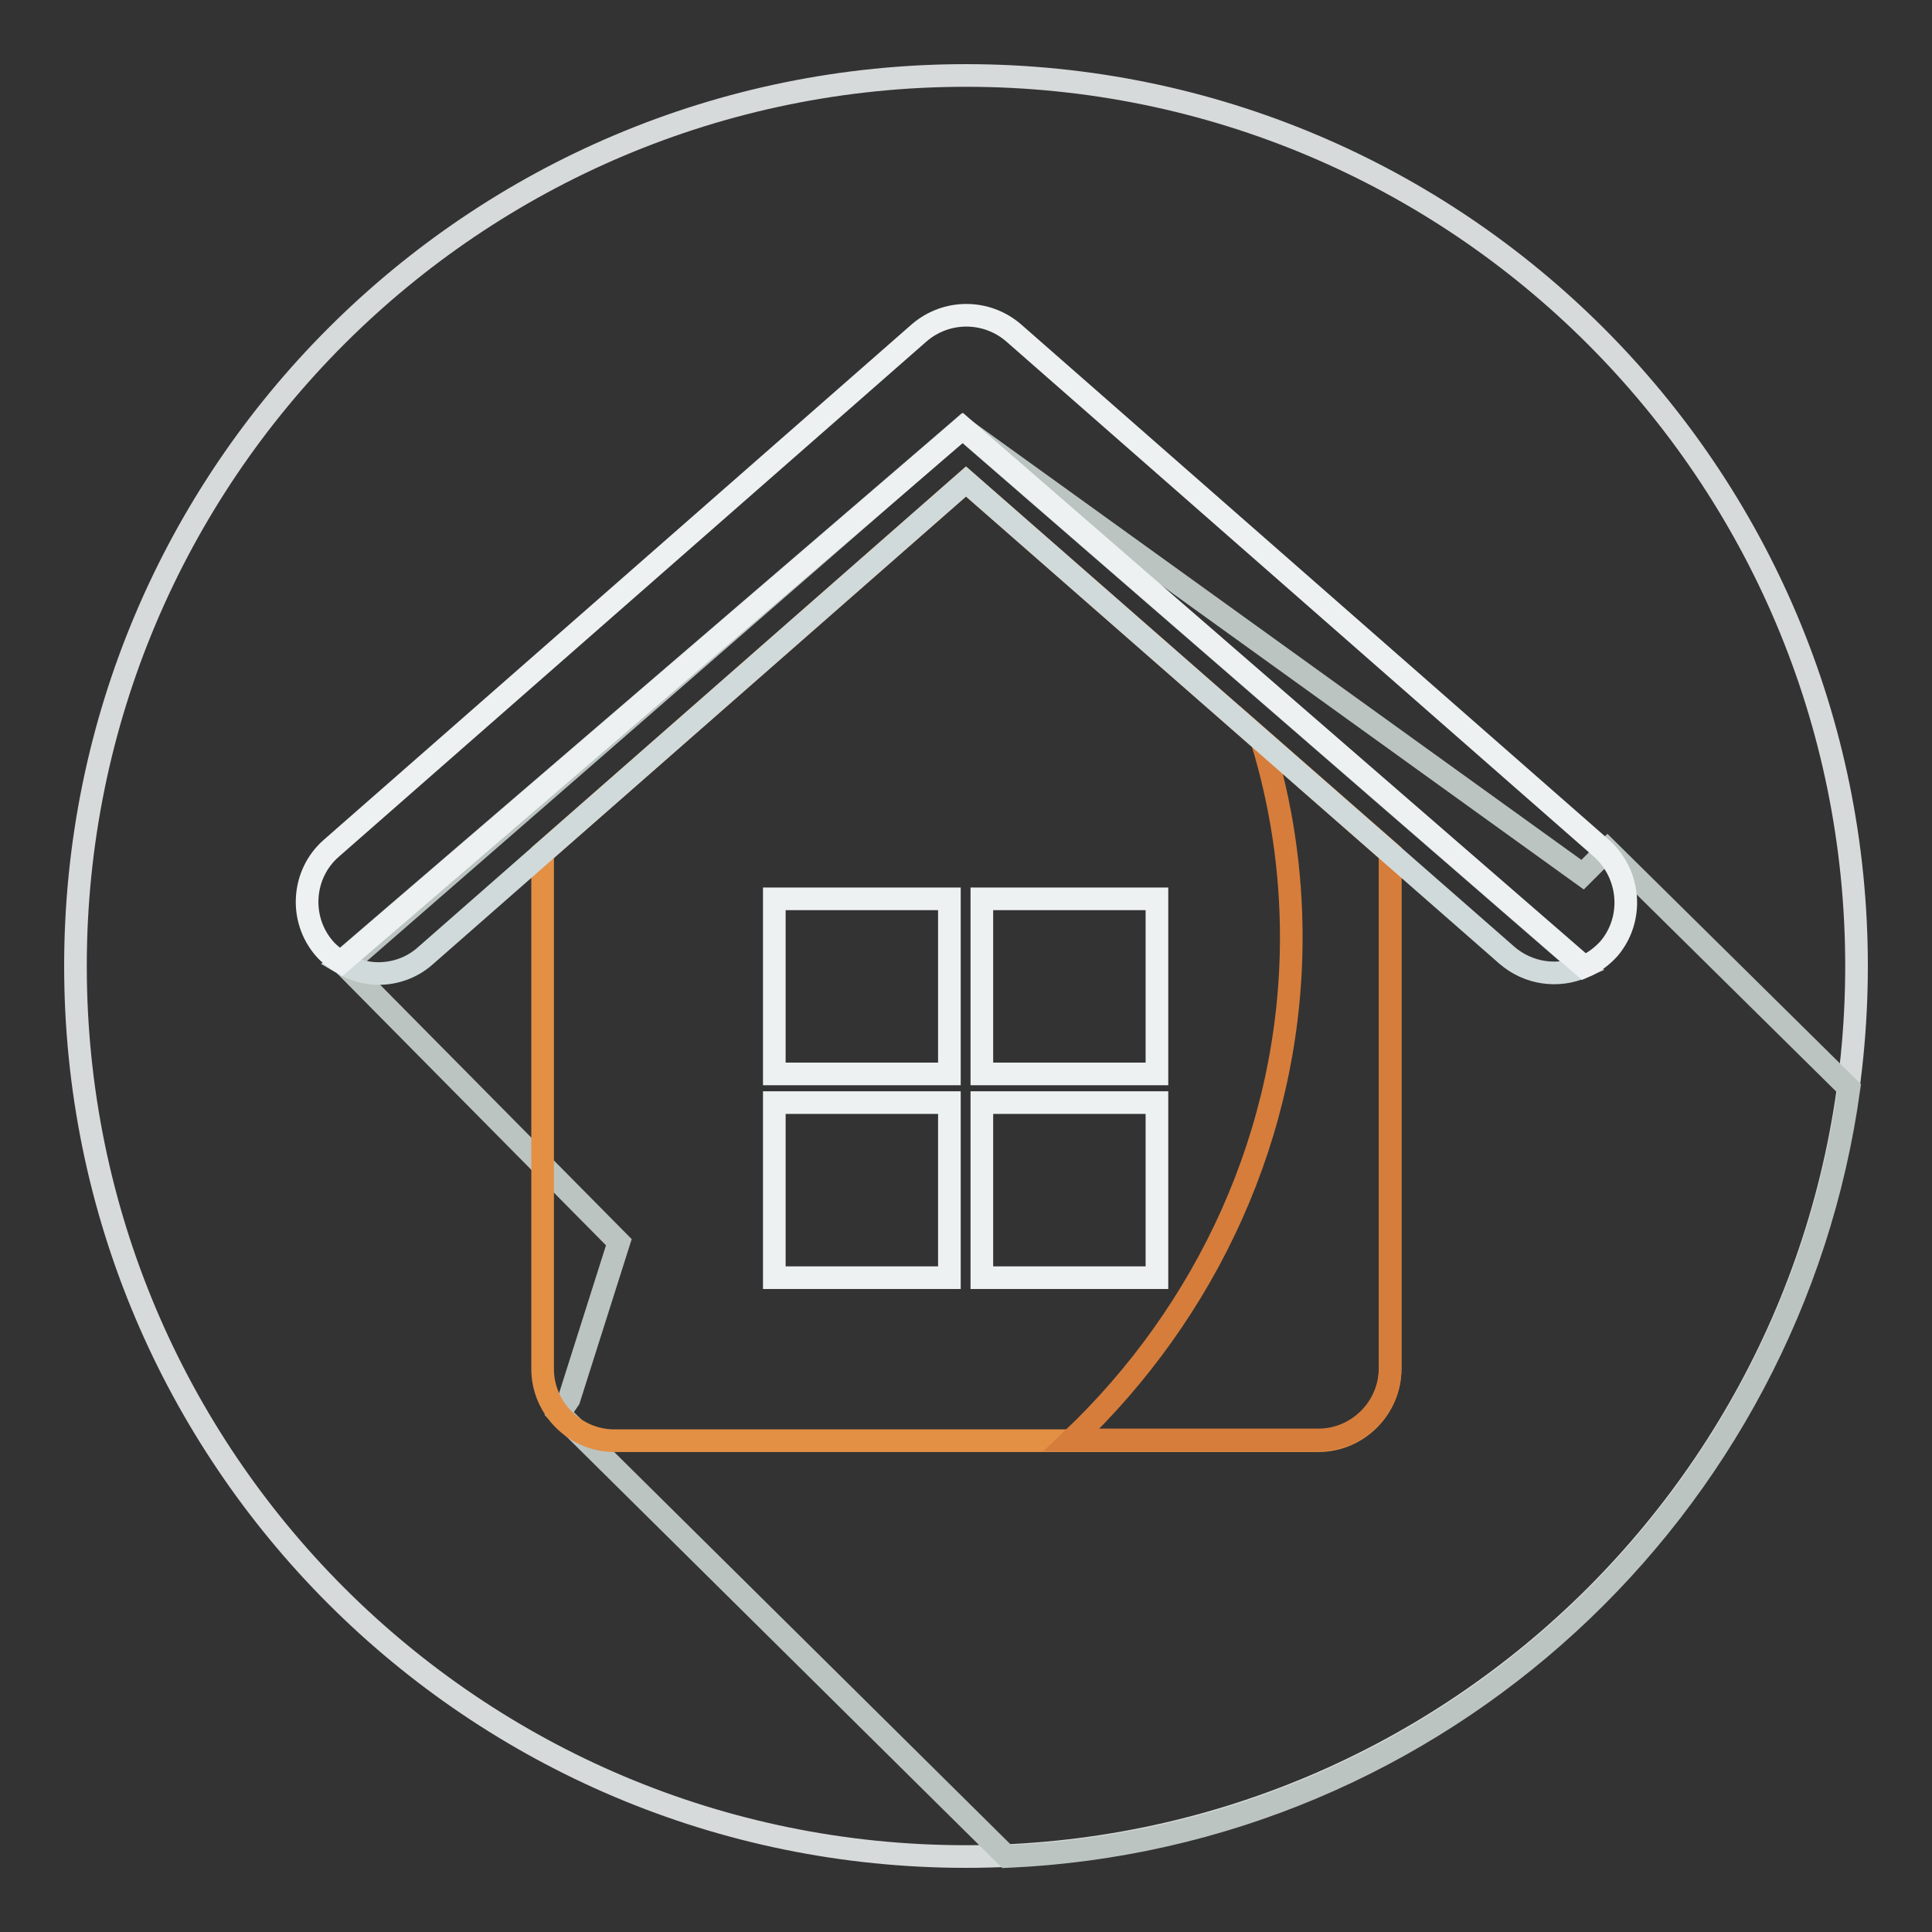
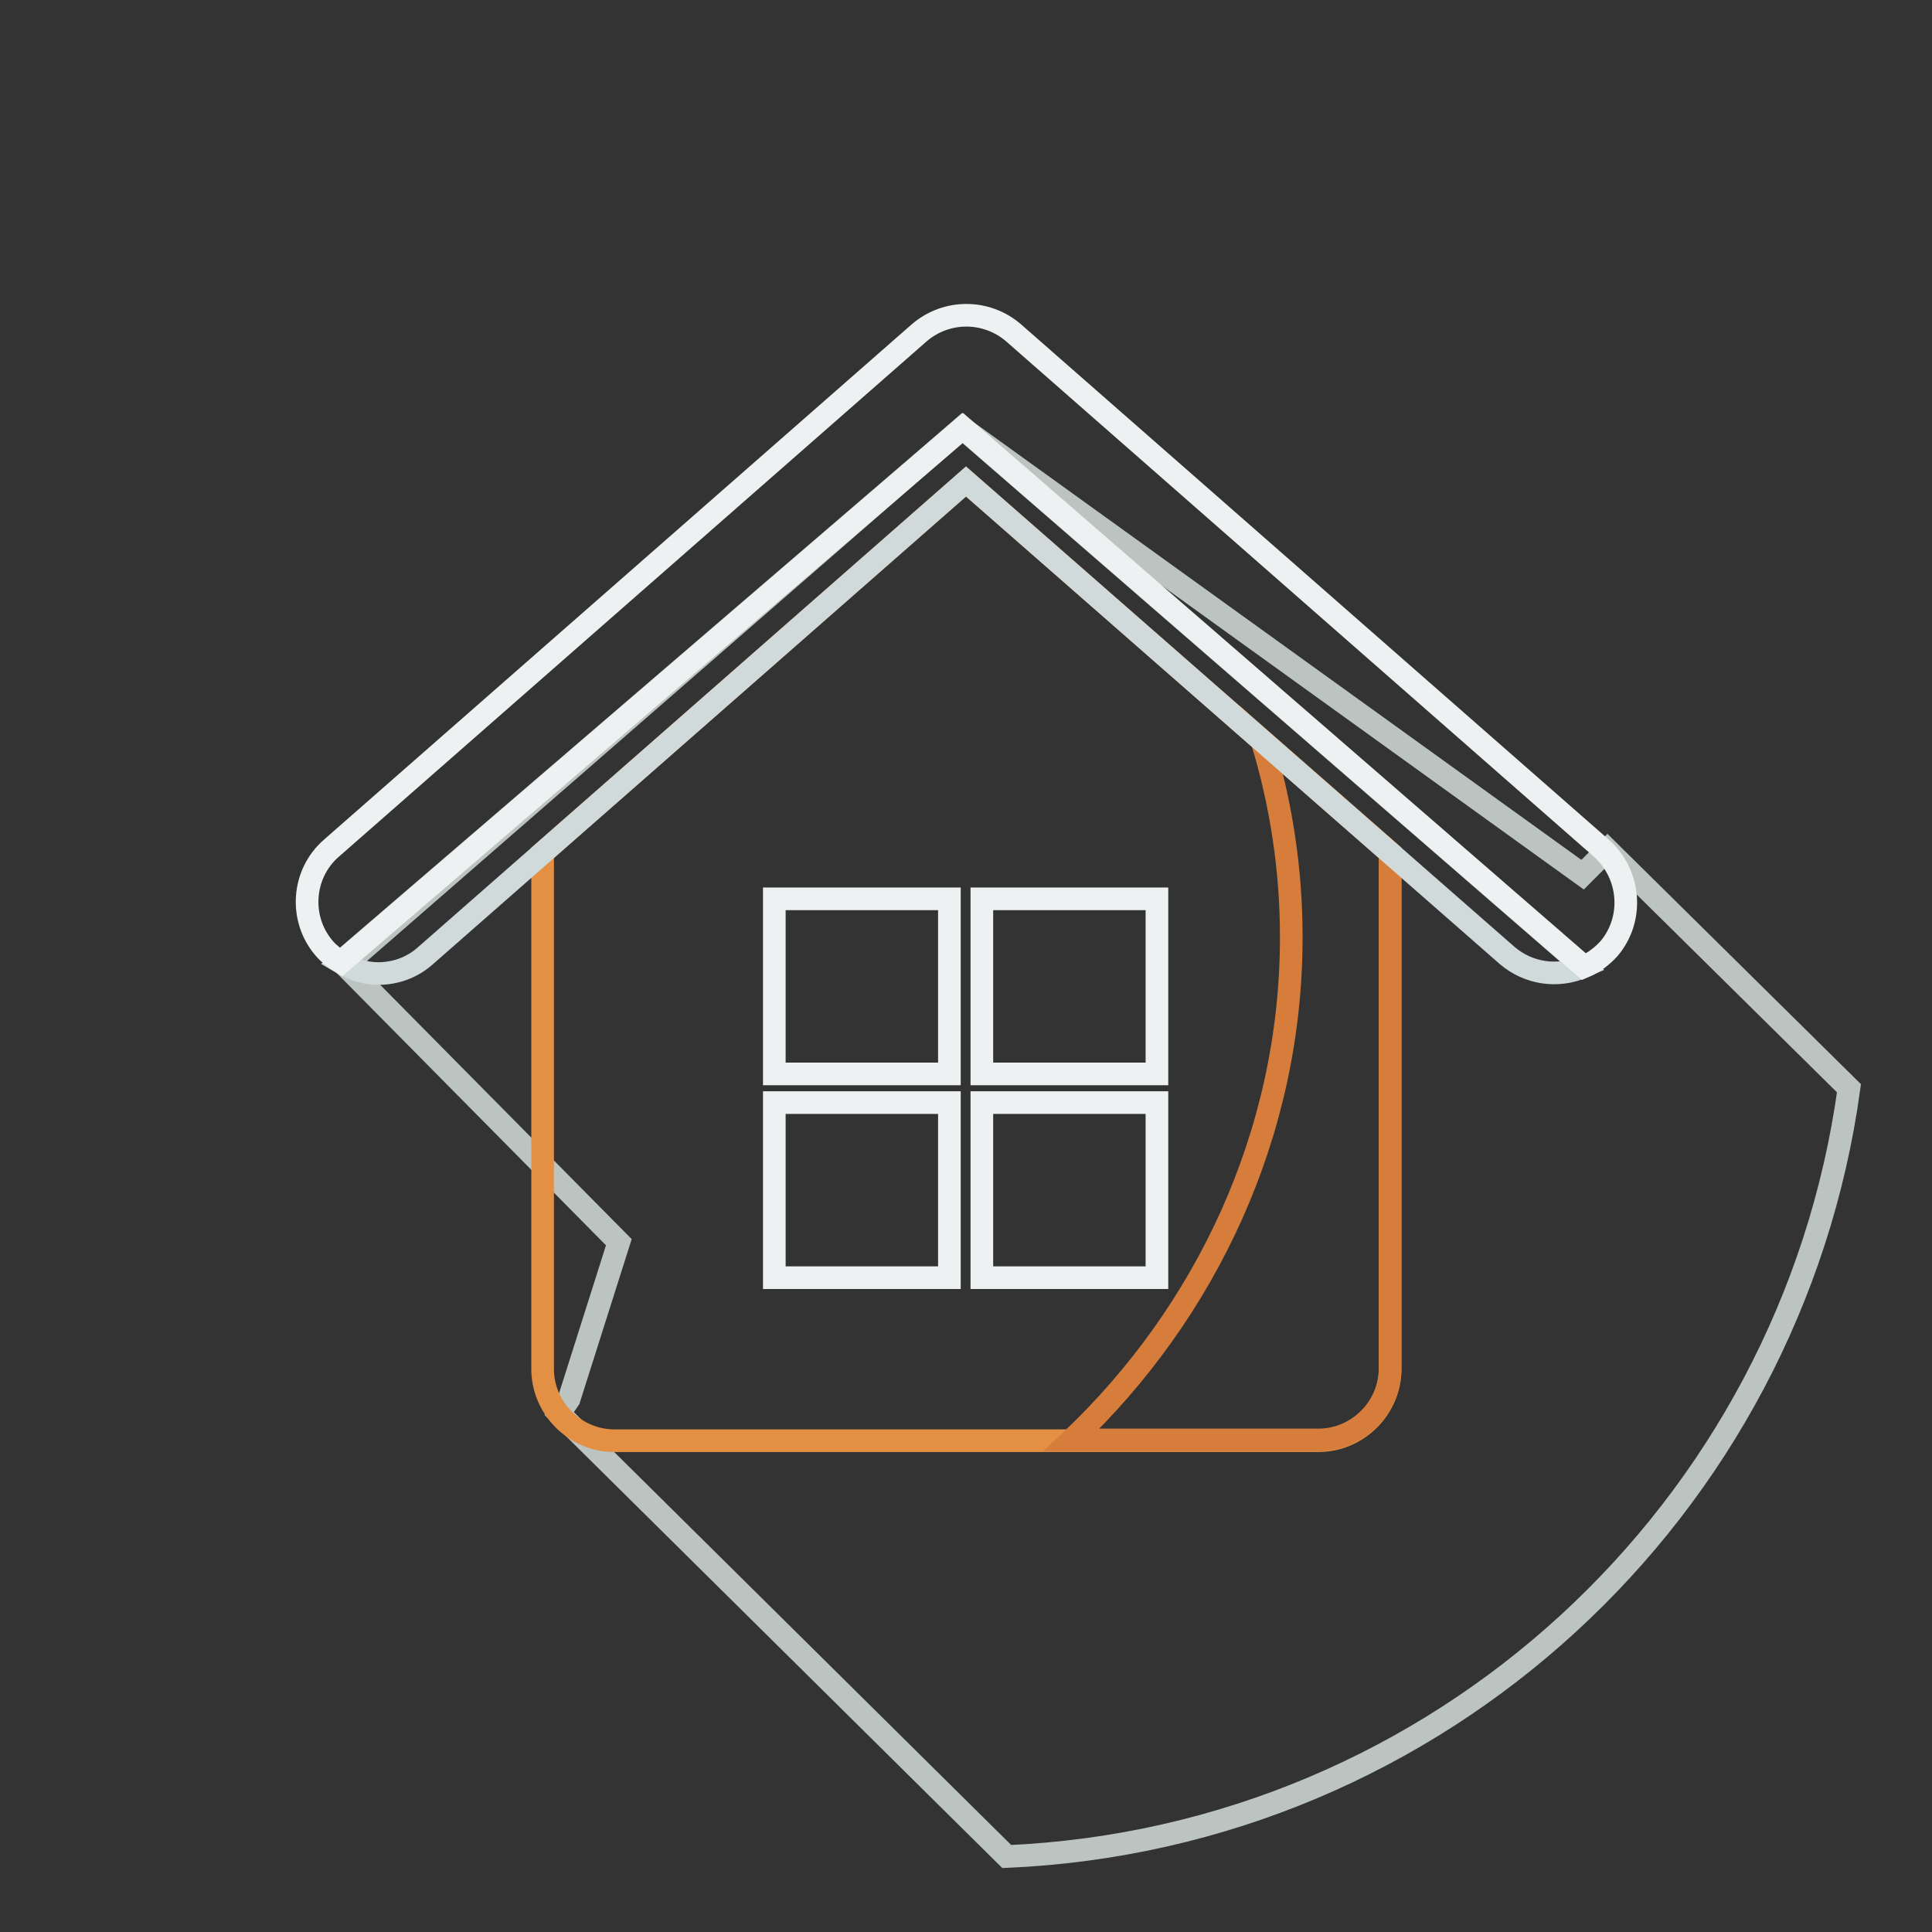
<svg xmlns="http://www.w3.org/2000/svg" version="1.1" x="0px" y="0px" viewBox="0 0 256 256" enable-background="new 0 0 256 256" xml:space="preserve">
  <rect x="0" y="0" width="256" height="256" fill="#333333" stroke="none" />
  <g>
-     <path stroke-width="3" fill-opacity="0" stroke="#d7dada" d="M10,128c0,65.2,52.8,118,118,118c65.2,0,118-52.8,118-118c0-65.2-52.8-118-118-118C62.8,10,10,62.8,10,128z " />
    <path stroke-width="3" fill-opacity="0" stroke="#bbc4c1" d="M213,112.6l-3.3,3.3l-82.2-59.2l-81.8,71.2L82,164.6l-6.6,20.8l-1.3,1.9l59.3,58.7 c57.3-2.5,103.9-45.9,111.6-101.8L213,112.6z" />
    <path stroke-width="3" fill-opacity="0" stroke="#e39045" d="M128,63.8L71.9,113v68.4c0,5.2,4.3,9.5,9.5,9.5h93.3c5.2,0,9.5-4.3,9.5-9.5V113L128,63.8z" />
    <path stroke-width="3" fill-opacity="0" stroke="#d67d3b" d="M167.2,98.1c2.6,8.5,3.9,17.2,3.9,26.1c0,26-11.3,49.7-29.1,66.6h32.7c5.2,0,9.5-4.3,9.5-9.5V113 L167.2,98.1z" />
    <path stroke-width="3" fill-opacity="0" stroke="#edf1f1" d="M102.6,119.1h23.2v23.2h-23.2V119.1z M130.1,119.1h23.2v23.2h-23.2V119.1z M102.6,146.1h23.2v23.2h-23.2 V146.1z M130.1,146.1h23.2v23.2h-23.2V146.1z" />
    <path stroke-width="3" fill-opacity="0" stroke="#d0dada" d="M45.1,127.5c1.5,0.9,3.2,1.5,5,1.5c2.3,0,4.5-0.8,6.2-2.3L128,63.8l71.7,62.8c2.8,2.4,6.7,3,10.1,1.5 l-82.3-71.4L45.1,127.5z" />
    <path stroke-width="3" fill-opacity="0" stroke="#edf1f1" d="M212.2,112.4l-77.9-68.3c-3.6-3.1-8.9-3.1-12.5,0l-77.9,68.3c-3.9,3.4-4.3,9.4-0.9,13.3c0,0,0,0,0,0 c0.6,0.7,1.4,1.3,2.2,1.8l82.4-70.8l82.3,71.4c1.2-0.5,2.4-1.4,3.3-2.4C216.5,121.8,216.1,115.9,212.2,112.4L212.2,112.4z" />
  </g>
</svg>